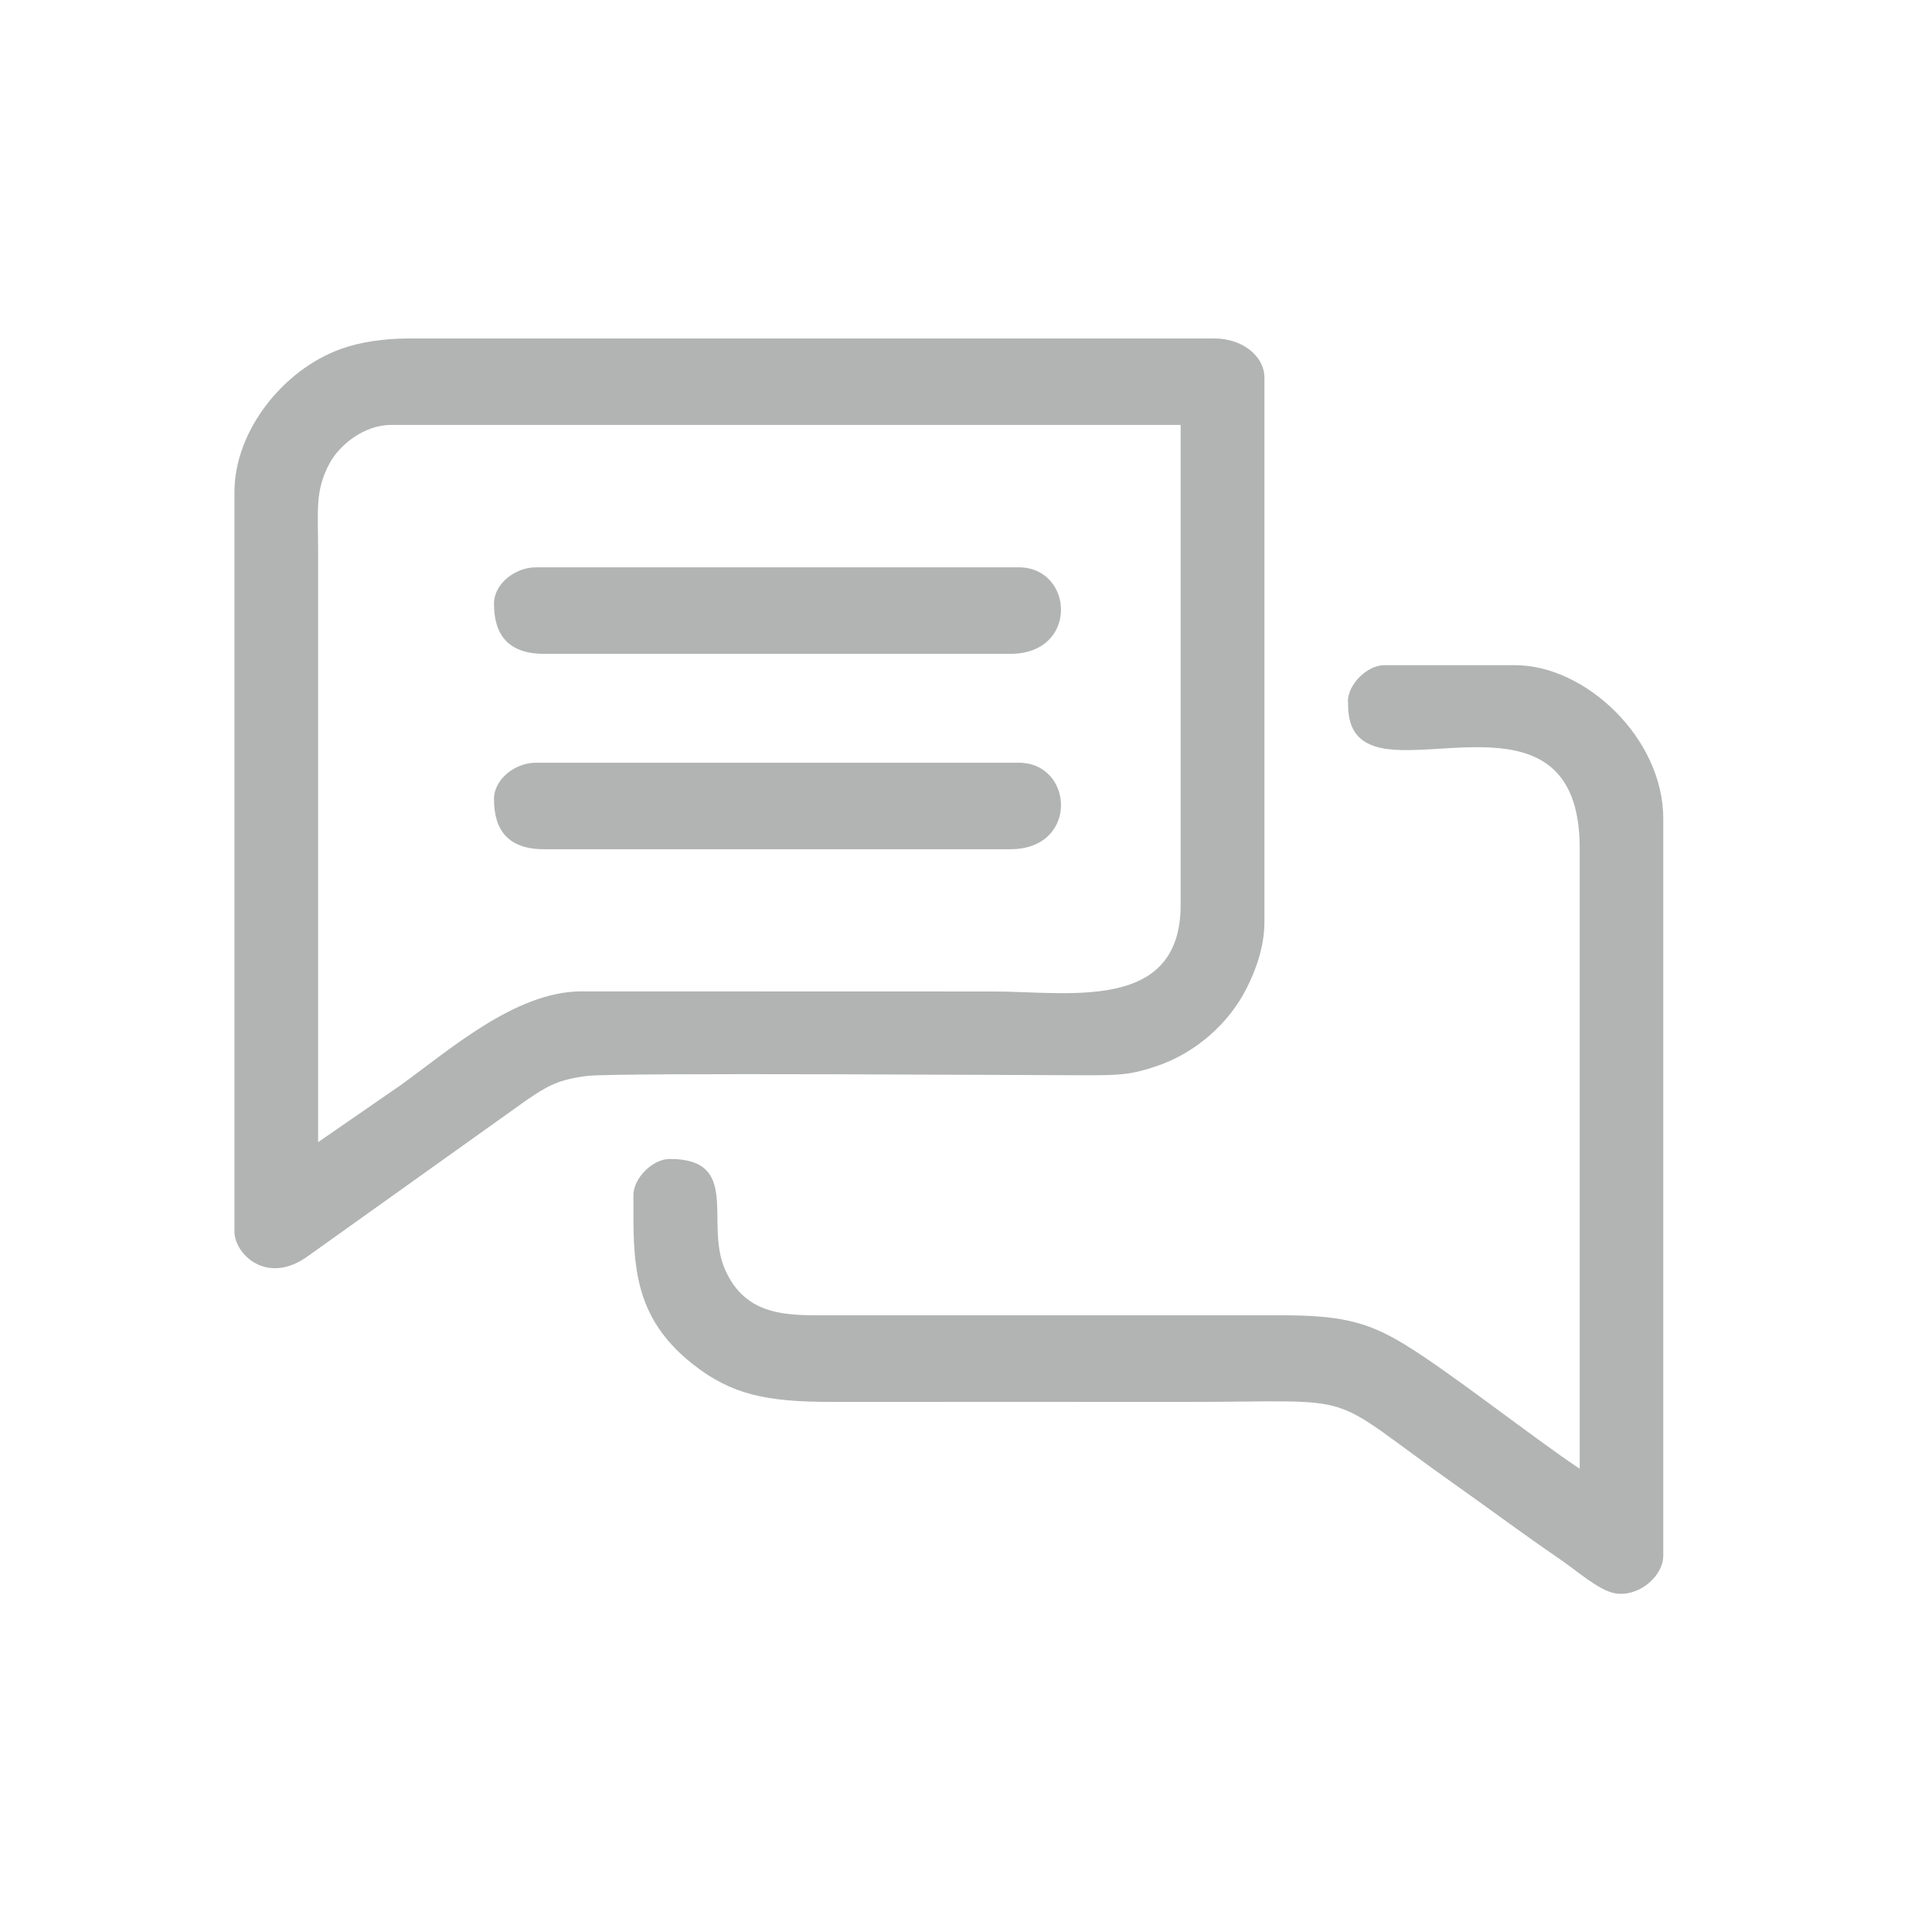
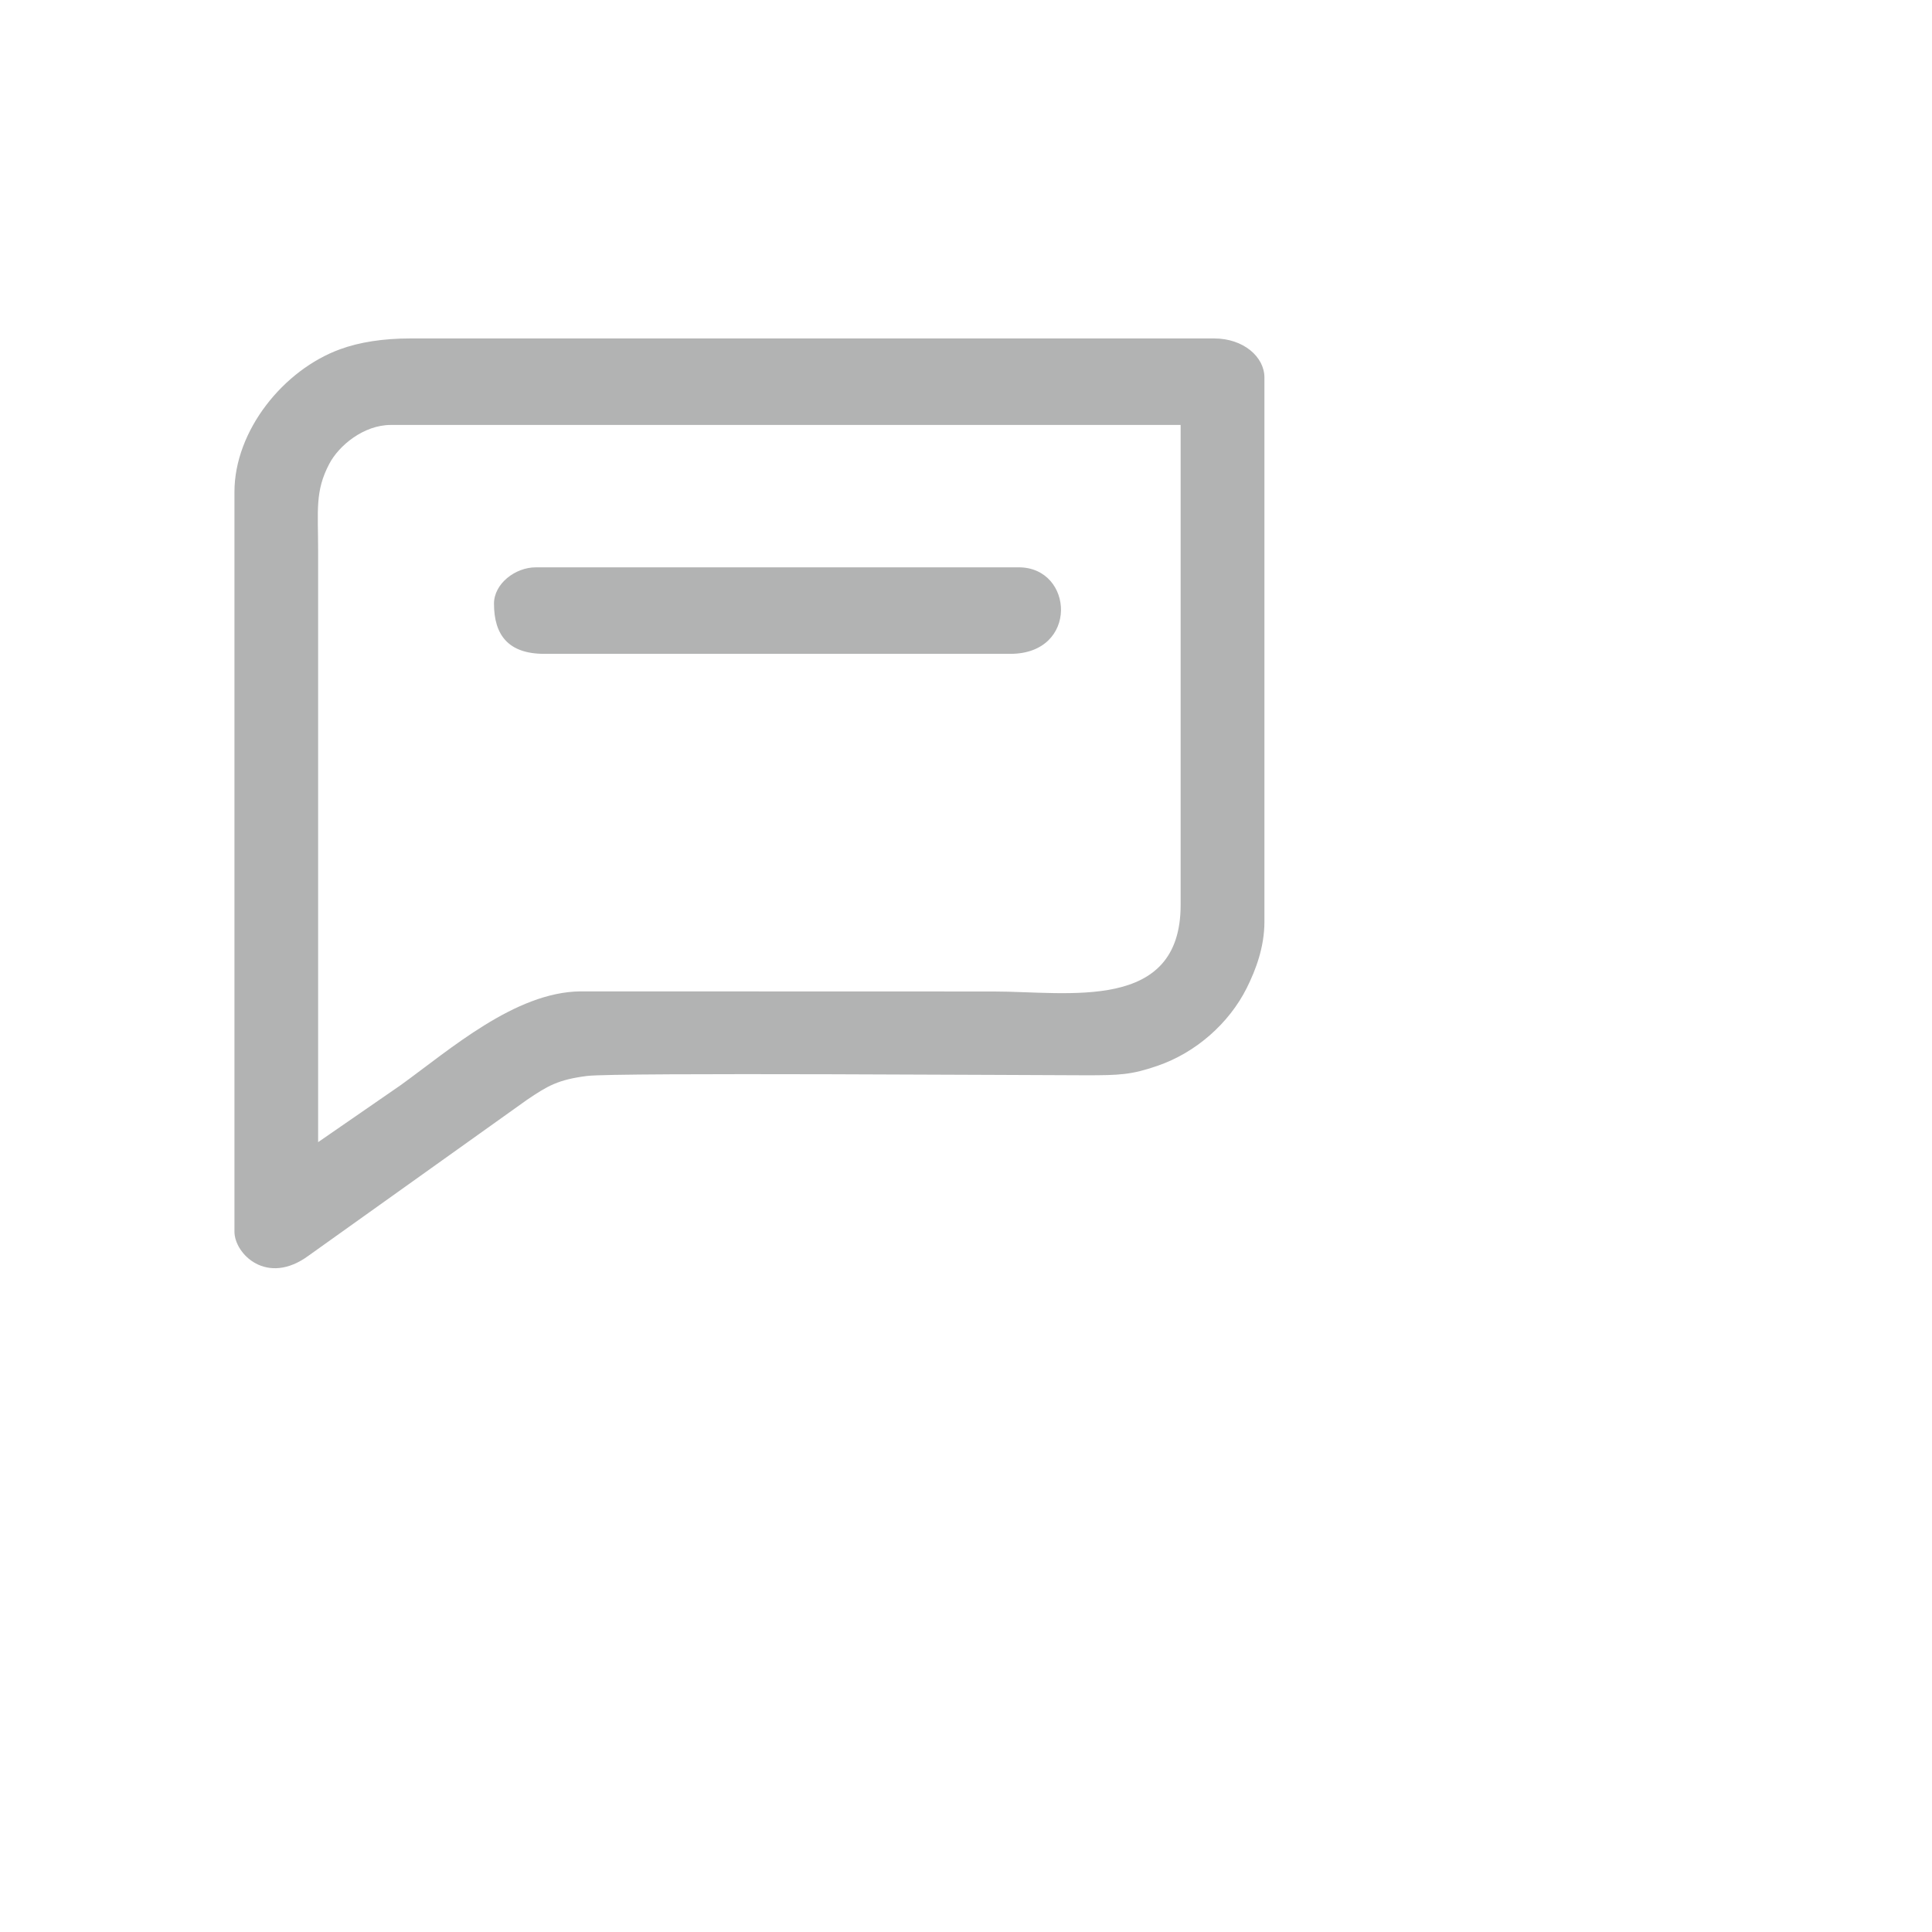
<svg xmlns="http://www.w3.org/2000/svg" xml:space="preserve" width="16.07mm" height="16.07mm" version="1.1" style="shape-rendering:geometricPrecision; text-rendering:geometricPrecision; image-rendering:optimizeQuality; fill-rule:evenodd; clip-rule:evenodd" viewBox="0 0 170.17 170.17">
  <defs>
    <style type="text/css">
   
    .fil1 {fill:none}
    .fil0 {fill:#B2B3B3}
   
  </style>
  </defs>
  <g id="PowerClip_x0020_Contents">
    <g id="_2098484236304">
      <g>
        <path class="fil0" d="M28.02 100.61l0 -52.12c0,-3.54 -0.29,-5.21 0.98,-7.63 0.84,-1.61 3.03,-3.43 5.42,-3.43l69.57 0 0 42.28c0,9.48 -9.9,7.62 -16.47,7.62l-36.4 -0.01c-5.75,0.06 -11.49,5.13 -15.83,8.26l-7.27 5.02zm-7.37 -57.28l0 65.15c0,1.96 2.86,4.83 6.54,2.11l19.23 -13.72c1.82,-1.23 2.72,-1.77 5.28,-2.1 2.51,-0.32 39.5,-0.06 43.94,-0.06 2.96,0 4.01,-0.04 6.3,-0.83 3.37,-1.15 6.31,-3.73 7.88,-6.87 0.78,-1.57 1.55,-3.58 1.55,-5.82l0 -47.94c0,-1.81 -1.84,-3.44 -4.43,-3.44l-70.8 0c-2.38,0 -4.49,0.33 -6.18,0.95 -4.98,1.81 -9.31,7.16 -9.31,12.58z" />
-         <path class="fil0" d="M118.73 61.77c0,1.68 0.3,3.32 2.41,3.98 5.17,1.64 18.05,-4.24 18,9.04l0 54.58c-4.36,-2.92 -11.52,-8.6 -15.53,-11.02 -3.26,-1.97 -5.65,-2.5 -10.77,-2.5l-39.83 0c-3.54,0 -7.34,0.18 -9.18,-4.1 -1.75,-4.09 1.44,-9.67 -4.84,-9.67 -1.51,0 -3.2,1.69 -3.2,3.2 0,5.69 -0.23,10.59 5.26,14.9 3.36,2.63 6.38,3.3 12.19,3.3 10.41,-0.01 20.81,0 31.22,0 16.11,0 11.77,-1.14 23.84,7.38 3.02,2.13 5.94,4.32 9.05,6.44 1.57,1.07 3.44,2.76 4.86,3.03 2.06,0.39 4.29,-1.45 4.29,-3.32l0 -64.9c0,-7.11 -6.88,-13.52 -13.03,-13.52l-11.55 0c-1.51,0 -3.2,1.69 -3.2,3.2z" />
-         <path class="fil0" d="M43.51 70.37c0,2.76 1.25,4.43 4.43,4.43l41.05 0c6.05,0 5.6,-7.62 0.74,-7.62l-42.53 0c-1.83,0 -3.69,1.45 -3.69,3.2z" />
        <path class="fil0" d="M43.51 53.16c0,2.76 1.25,4.43 4.43,4.43l41.05 0c6.05,0 5.6,-7.62 0.74,-7.62l-42.53 0c-1.83,0 -3.69,1.45 -3.69,3.2z" />
      </g>
-       <rect class="fil1" x="-0" y="-0" width="170.17" height="170.17" />
    </g>
  </g>
</svg>